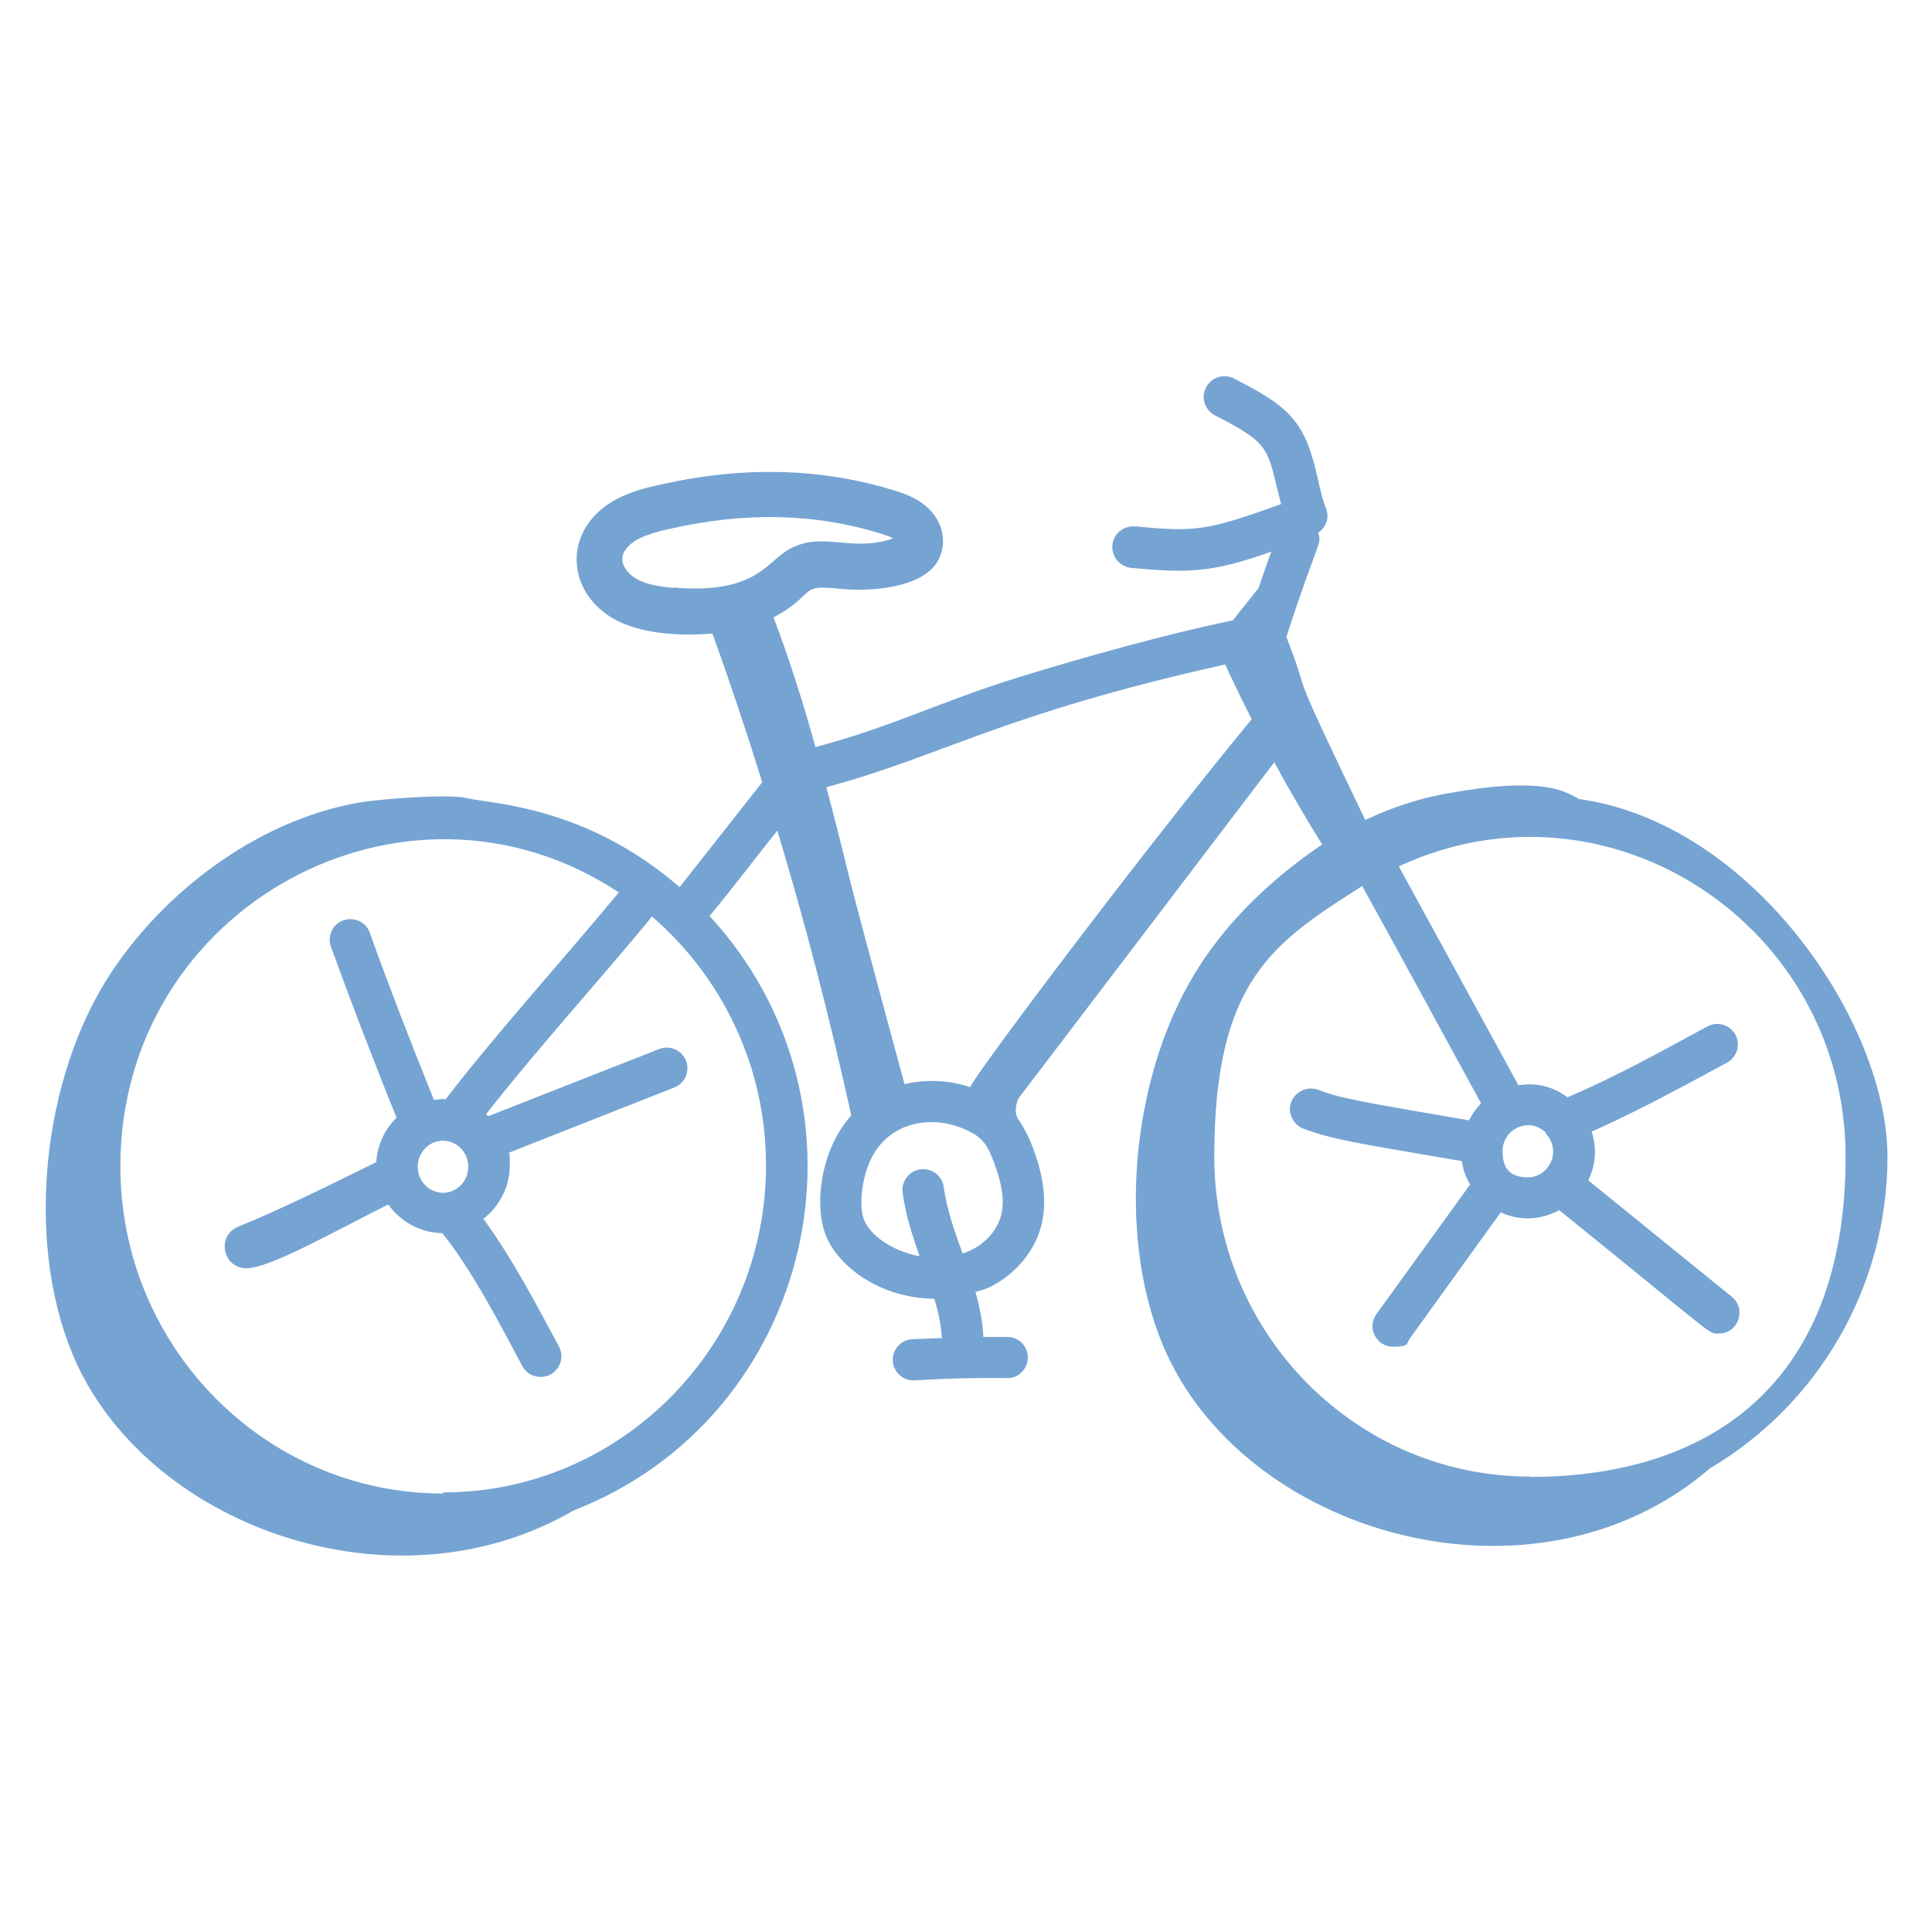
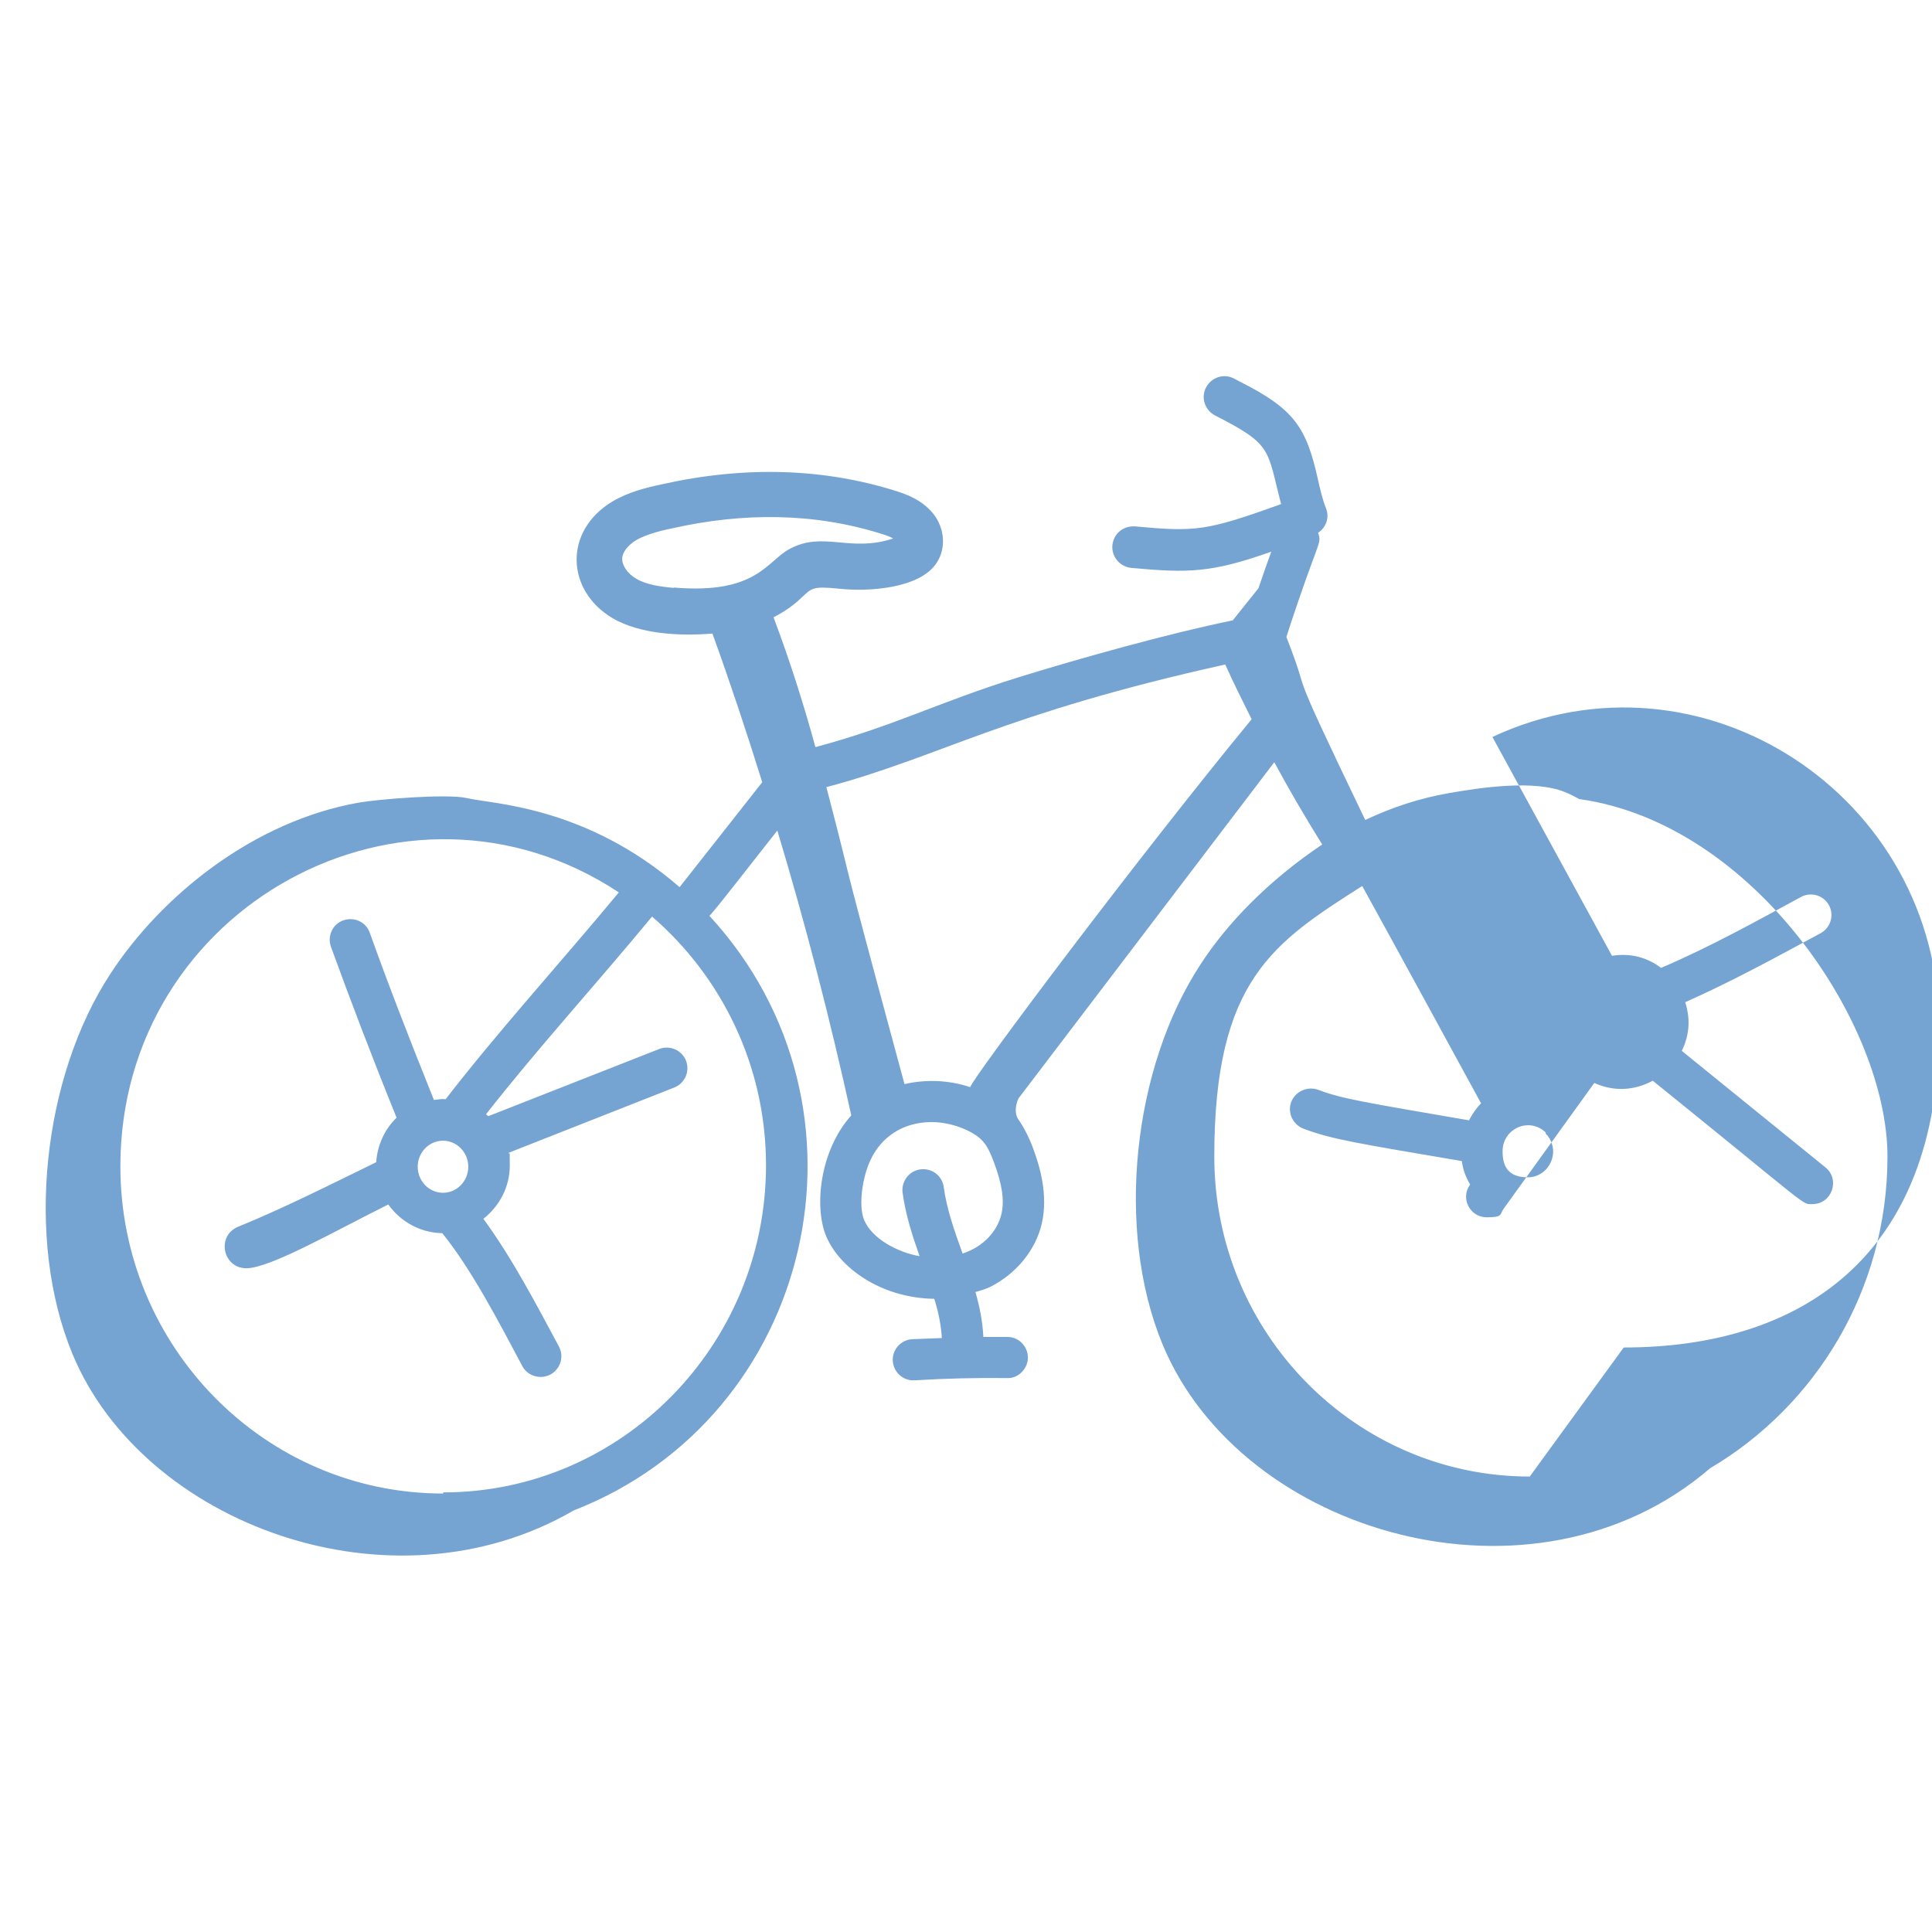
<svg xmlns="http://www.w3.org/2000/svg" version="1.1" viewBox="0 0 512 512">
  <defs>
    <style>
      .cls-1 {
        fill: #75a4d3;
      }
    </style>
  </defs>
  <g>
    <g id="Layer_1">
      <g id="_x32_5">
-         <path class="cls-1" d="M418.6,211.8c-1.3-.7-2.6-1.4-3.9-1.9-8.1-3.3-22.3-1.2-30.8.3-7.5,1.3-14.9,3.7-22.1,7.1-22.4-46.6-13.3-29.1-20.9-48.5,8.6-26.5,9.5-24.4,8.4-27.6,2.1-1.4,3.1-4,2.1-6.5-.9-2.3-1.5-4.8-2.1-7.5-3.1-14-6.3-18.8-20.8-26.1l-1.5-.8c-2.7-1.4-6-.3-7.4,2.4-1.4,2.7-.3,6,2.4,7.4,15.3,7.8,13.7,8.8,17.5,23.5-19.8,7.1-22.5,7.4-38.7,5.9-3.1-.2-5.7,1.9-6,5-.3,3,2,5.7,5,6,15.2,1.4,21.3,1.3,37.1-4.3-1,2.8-2.2,6.1-3.4,9.7-2.3,2.9-4.6,5.7-6.8,8.5-17.1,3.5-40.3,10-56.5,15-21.6,6.7-32.6,12.8-54.1,18.6-3.1-11.3-6.7-22.7-11.1-34.4,3.4-1.8,5.4-3.3,7.5-5.3,2.6-2.4,2.8-3,9.8-2.3,8.1.9,21.5-.1,25.9-6.8,2.8-4.2,2.1-10.1-1.7-14-2.6-2.7-5.7-4-8.8-5-19.2-6.1-40.1-6.8-62.1-1.9-4.2.9-8.9,2-13.3,4.6-13,7.8-12.3,23.6,0,30.9,7.3,4.3,18,4.8,26.5,4.1,4.7,13,9.1,26.2,13.2,39.4l-21.9,27.8c-24.9-21.6-49.7-22-56.4-23.6-5.2-1.2-23.5.3-28.6,1.2-27.8,4.9-52.2,24.5-65.8,45.3-18,27.4-22.7,70.4-10.1,100.8,18.6,45,84.4,69.6,132.8,41.5,63.7-24.8,82.9-106.7,36-157.6,1.5-1.4,11.9-14.9,18-22.6,7.5,24.9,14,50.1,19.6,75.5-8.3,9.2-9.9,24.1-6.7,31.9,3.5,8.5,14.6,16.5,28.7,16.7,1.1,3.5,1.8,7,2,10.4-2.6.1-5.3.2-7.9.3-3,.2-5.3,2.8-5.1,5.8.2,3,2.8,5.3,5.8,5.1,8.2-.5,16.5-.7,24.5-.6,2.8.2,5.5-2.4,5.5-5.4s-2.4-5.5-5.4-5.5c-2.1,0-4.3,0-6.4,0-.2-4.1-1-8.1-2.1-11.9,1.4-.4,2.8-.8,4-1.4,6.9-3.5,12-9.8,13.6-16.8,1.7-7.5-.5-15.1-2.4-20.1-2-5.4-4.7-8.6-3.8-7.4-1.1-1.6-.8-3.8,0-5.6l67.8-89.1c4,7.4,8.2,14.6,12.7,21.8-14.3,9.6-25.2,20.9-32.2,31.7-18,27.4-22.7,70.4-10.1,100.8,20.9,50.4,98.5,72.9,145.1,32.8,28.1-16.6,47-47.4,47-82.6s-35.5-88.1-81.4-94.7ZM117.4,395.8c-47.2,0-85.5-38.9-85.5-86.7,0-68.9,75.7-109.9,132.1-72.6-15.6,18.8-32,36.8-45.9,54.8-.8,0-.2-.2-3.1.2-6.6-16.4-12.1-30.6-17-44.3-1-2.9-4.2-4.3-7-3.3-2.9,1-4.3,4.2-3.3,7,5.1,14,10.6,28.5,17.4,45.3-3.1,3-5.1,7.2-5.4,11.8-12.9,6.3-24.8,12.3-36.6,17.1-5.8,2.4-4.1,11,2.2,11s23.7-10,37.6-16.9c3.2,4.5,8.4,7.5,14.3,7.6,7.8,9.6,15.4,24.3,21.2,35.2,1,1.9,2.9,2.9,4.9,2.9,4.1,0,6.8-4.4,4.8-8.1-5.8-10.8-12.3-23.3-20-33.8,4.2-3.3,7-8.4,7-14.1s-.1-2.3-.3-3.4l43.9-17.3c2.8-1.1,4.2-4.3,3.1-7.1-1.1-2.8-4.3-4.2-7.1-3.1l-45.3,17.8c-.2-.2-.4-.3-.6-.5,13.6-17.4,28.9-34.1,44-52.4,18.4,15.9,30.2,39.5,30.2,65.9,0,47.8-38.4,86.7-85.5,86.7ZM117.4,302.3c3.7,0,6.7,3.1,6.7,6.9s-3,6.9-6.7,6.9-6.7-3.1-6.7-6.9,3-6.9,6.7-6.9ZM324.7,176.1c2.2,4.9,4.6,9.7,7,14.5-30.6,37.2-73.6,94.6-74.6,97.5-5.7-1.9-11.8-2.1-17.4-.8-20-73.9-11.9-45-20.7-78.7,30.1-8,46.6-19.4,105.7-32.5ZM178.6,155.8c-3.4-.3-7.3-.8-10.1-2.5-2.2-1.3-3.7-3.5-3.6-5.3,0-1.6,1.5-3.5,3.6-4.8,3.2-1.9,8.3-2.9,9.7-3.2,18.7-4.2,37.6-4.2,55.8,1.6.7.2,1.8.6,2.7,1.1-11.4,3.8-18.4-2-27.3,2.7-6.2,3.2-8.7,12.2-30.9,10.3ZM265.4,321.7c-1,4.3-4.5,8.6-10.3,10.5-2.1-5.8-4.2-11.7-5-17.6-.4-3-3.1-5.1-6.2-4.7-3,.4-5.1,3.2-4.7,6.2.8,5.9,2.6,11.4,4.5,16.8-5.8-1-12.6-4.6-14.7-9.6-1.6-3.9-.4-11.5,1.7-15.9,4.8-10.2,16.3-12.2,25.5-7.9,4.3,2,5.5,4,7.2,8.5,2.2,5.9,2.8,10.1,2,13.7ZM405.4,391.3c-46.1,0-83.6-38-83.6-84.8s15.7-56.7,39.2-71.7c10.1,18.3,21.4,39.1,31.5,57.6-1.3,1.3-2.3,2.8-3.2,4.5-27.8-4.8-33.7-5.7-40-8.1-2.8-1-6,.4-7.1,3.2-1.1,2.8.4,6,3.2,7.1,7.7,2.9,14.5,3.9,42,8.6.3,2.3,1.1,4.4,2.2,6.2l-24.8,34.3c-2.7,3.7,0,8.7,4.4,8.7s3.4-.8,4.5-2.3l24-33.3c4.9,2.2,10.3,2.2,15.5-.6,42.6,34.4,39.4,32.7,42.3,32.7,5.2,0,7.4-6.5,3.5-9.7-12.7-10.3-25.4-20.6-38.1-30.9,2.2-4.6,2.2-8.8.9-12.9,12.8-5.7,24.4-12.1,35.9-18.3,2.7-1.5,3.6-4.8,2.2-7.4-1.5-2.7-4.8-3.6-7.4-2.2-12,6.5-24,13.2-37.1,18.8-3.6-2.7-7.9-4-13-3.2-10.2-18.6-21.6-39.6-31.7-58,55.4-25.8,118.4,15.5,118.4,77s-37.5,84.8-83.6,84.8ZM409.6,300.3c.1.2.2.4.4.5,3.8,4.7.3,11.2-5.1,11.2s-6.7-3.1-6.7-6.9c0-6.1,7.2-9.2,11.5-4.9Z" />
+         <path class="cls-1" d="M418.6,211.8c-1.3-.7-2.6-1.4-3.9-1.9-8.1-3.3-22.3-1.2-30.8.3-7.5,1.3-14.9,3.7-22.1,7.1-22.4-46.6-13.3-29.1-20.9-48.5,8.6-26.5,9.5-24.4,8.4-27.6,2.1-1.4,3.1-4,2.1-6.5-.9-2.3-1.5-4.8-2.1-7.5-3.1-14-6.3-18.8-20.8-26.1l-1.5-.8c-2.7-1.4-6-.3-7.4,2.4-1.4,2.7-.3,6,2.4,7.4,15.3,7.8,13.7,8.8,17.5,23.5-19.8,7.1-22.5,7.4-38.7,5.9-3.1-.2-5.7,1.9-6,5-.3,3,2,5.7,5,6,15.2,1.4,21.3,1.3,37.1-4.3-1,2.8-2.2,6.1-3.4,9.7-2.3,2.9-4.6,5.7-6.8,8.5-17.1,3.5-40.3,10-56.5,15-21.6,6.7-32.6,12.8-54.1,18.6-3.1-11.3-6.7-22.7-11.1-34.4,3.4-1.8,5.4-3.3,7.5-5.3,2.6-2.4,2.8-3,9.8-2.3,8.1.9,21.5-.1,25.9-6.8,2.8-4.2,2.1-10.1-1.7-14-2.6-2.7-5.7-4-8.8-5-19.2-6.1-40.1-6.8-62.1-1.9-4.2.9-8.9,2-13.3,4.6-13,7.8-12.3,23.6,0,30.9,7.3,4.3,18,4.8,26.5,4.1,4.7,13,9.1,26.2,13.2,39.4l-21.9,27.8c-24.9-21.6-49.7-22-56.4-23.6-5.2-1.2-23.5.3-28.6,1.2-27.8,4.9-52.2,24.5-65.8,45.3-18,27.4-22.7,70.4-10.1,100.8,18.6,45,84.4,69.6,132.8,41.5,63.7-24.8,82.9-106.7,36-157.6,1.5-1.4,11.9-14.9,18-22.6,7.5,24.9,14,50.1,19.6,75.5-8.3,9.2-9.9,24.1-6.7,31.9,3.5,8.5,14.6,16.5,28.7,16.7,1.1,3.5,1.8,7,2,10.4-2.6.1-5.3.2-7.9.3-3,.2-5.3,2.8-5.1,5.8.2,3,2.8,5.3,5.8,5.1,8.2-.5,16.5-.7,24.5-.6,2.8.2,5.5-2.4,5.5-5.4s-2.4-5.5-5.4-5.5c-2.1,0-4.3,0-6.4,0-.2-4.1-1-8.1-2.1-11.9,1.4-.4,2.8-.8,4-1.4,6.9-3.5,12-9.8,13.6-16.8,1.7-7.5-.5-15.1-2.4-20.1-2-5.4-4.7-8.6-3.8-7.4-1.1-1.6-.8-3.8,0-5.6l67.8-89.1c4,7.4,8.2,14.6,12.7,21.8-14.3,9.6-25.2,20.9-32.2,31.7-18,27.4-22.7,70.4-10.1,100.8,20.9,50.4,98.5,72.9,145.1,32.8,28.1-16.6,47-47.4,47-82.6s-35.5-88.1-81.4-94.7ZM117.4,395.8c-47.2,0-85.5-38.9-85.5-86.7,0-68.9,75.7-109.9,132.1-72.6-15.6,18.8-32,36.8-45.9,54.8-.8,0-.2-.2-3.1.2-6.6-16.4-12.1-30.6-17-44.3-1-2.9-4.2-4.3-7-3.3-2.9,1-4.3,4.2-3.3,7,5.1,14,10.6,28.5,17.4,45.3-3.1,3-5.1,7.2-5.4,11.8-12.9,6.3-24.8,12.3-36.6,17.1-5.8,2.4-4.1,11,2.2,11s23.7-10,37.6-16.9c3.2,4.5,8.4,7.5,14.3,7.6,7.8,9.6,15.4,24.3,21.2,35.2,1,1.9,2.9,2.9,4.9,2.9,4.1,0,6.8-4.4,4.8-8.1-5.8-10.8-12.3-23.3-20-33.8,4.2-3.3,7-8.4,7-14.1s-.1-2.3-.3-3.4l43.9-17.3c2.8-1.1,4.2-4.3,3.1-7.1-1.1-2.8-4.3-4.2-7.1-3.1l-45.3,17.8c-.2-.2-.4-.3-.6-.5,13.6-17.4,28.9-34.1,44-52.4,18.4,15.9,30.2,39.5,30.2,65.9,0,47.8-38.4,86.7-85.5,86.7ZM117.4,302.3c3.7,0,6.7,3.1,6.7,6.9s-3,6.9-6.7,6.9-6.7-3.1-6.7-6.9,3-6.9,6.7-6.9ZM324.7,176.1c2.2,4.9,4.6,9.7,7,14.5-30.6,37.2-73.6,94.6-74.6,97.5-5.7-1.9-11.8-2.1-17.4-.8-20-73.9-11.9-45-20.7-78.7,30.1-8,46.6-19.4,105.7-32.5ZM178.6,155.8c-3.4-.3-7.3-.8-10.1-2.5-2.2-1.3-3.7-3.5-3.6-5.3,0-1.6,1.5-3.5,3.6-4.8,3.2-1.9,8.3-2.9,9.7-3.2,18.7-4.2,37.6-4.2,55.8,1.6.7.2,1.8.6,2.7,1.1-11.4,3.8-18.4-2-27.3,2.7-6.2,3.2-8.7,12.2-30.9,10.3ZM265.4,321.7c-1,4.3-4.5,8.6-10.3,10.5-2.1-5.8-4.2-11.7-5-17.6-.4-3-3.1-5.1-6.2-4.7-3,.4-5.1,3.2-4.7,6.2.8,5.9,2.6,11.4,4.5,16.8-5.8-1-12.6-4.6-14.7-9.6-1.6-3.9-.4-11.5,1.7-15.9,4.8-10.2,16.3-12.2,25.5-7.9,4.3,2,5.5,4,7.2,8.5,2.2,5.9,2.8,10.1,2,13.7ZM405.4,391.3c-46.1,0-83.6-38-83.6-84.8s15.7-56.7,39.2-71.7c10.1,18.3,21.4,39.1,31.5,57.6-1.3,1.3-2.3,2.8-3.2,4.5-27.8-4.8-33.7-5.7-40-8.1-2.8-1-6,.4-7.1,3.2-1.1,2.8.4,6,3.2,7.1,7.7,2.9,14.5,3.9,42,8.6.3,2.3,1.1,4.4,2.2,6.2c-2.7,3.7,0,8.7,4.4,8.7s3.4-.8,4.5-2.3l24-33.3c4.9,2.2,10.3,2.2,15.5-.6,42.6,34.4,39.4,32.7,42.3,32.7,5.2,0,7.4-6.5,3.5-9.7-12.7-10.3-25.4-20.6-38.1-30.9,2.2-4.6,2.2-8.8.9-12.9,12.8-5.7,24.4-12.1,35.9-18.3,2.7-1.5,3.6-4.8,2.2-7.4-1.5-2.7-4.8-3.6-7.4-2.2-12,6.5-24,13.2-37.1,18.8-3.6-2.7-7.9-4-13-3.2-10.2-18.6-21.6-39.6-31.7-58,55.4-25.8,118.4,15.5,118.4,77s-37.5,84.8-83.6,84.8ZM409.6,300.3c.1.2.2.4.4.5,3.8,4.7.3,11.2-5.1,11.2s-6.7-3.1-6.7-6.9c0-6.1,7.2-9.2,11.5-4.9Z" />
      </g>
    </g>
  </g>
</svg>